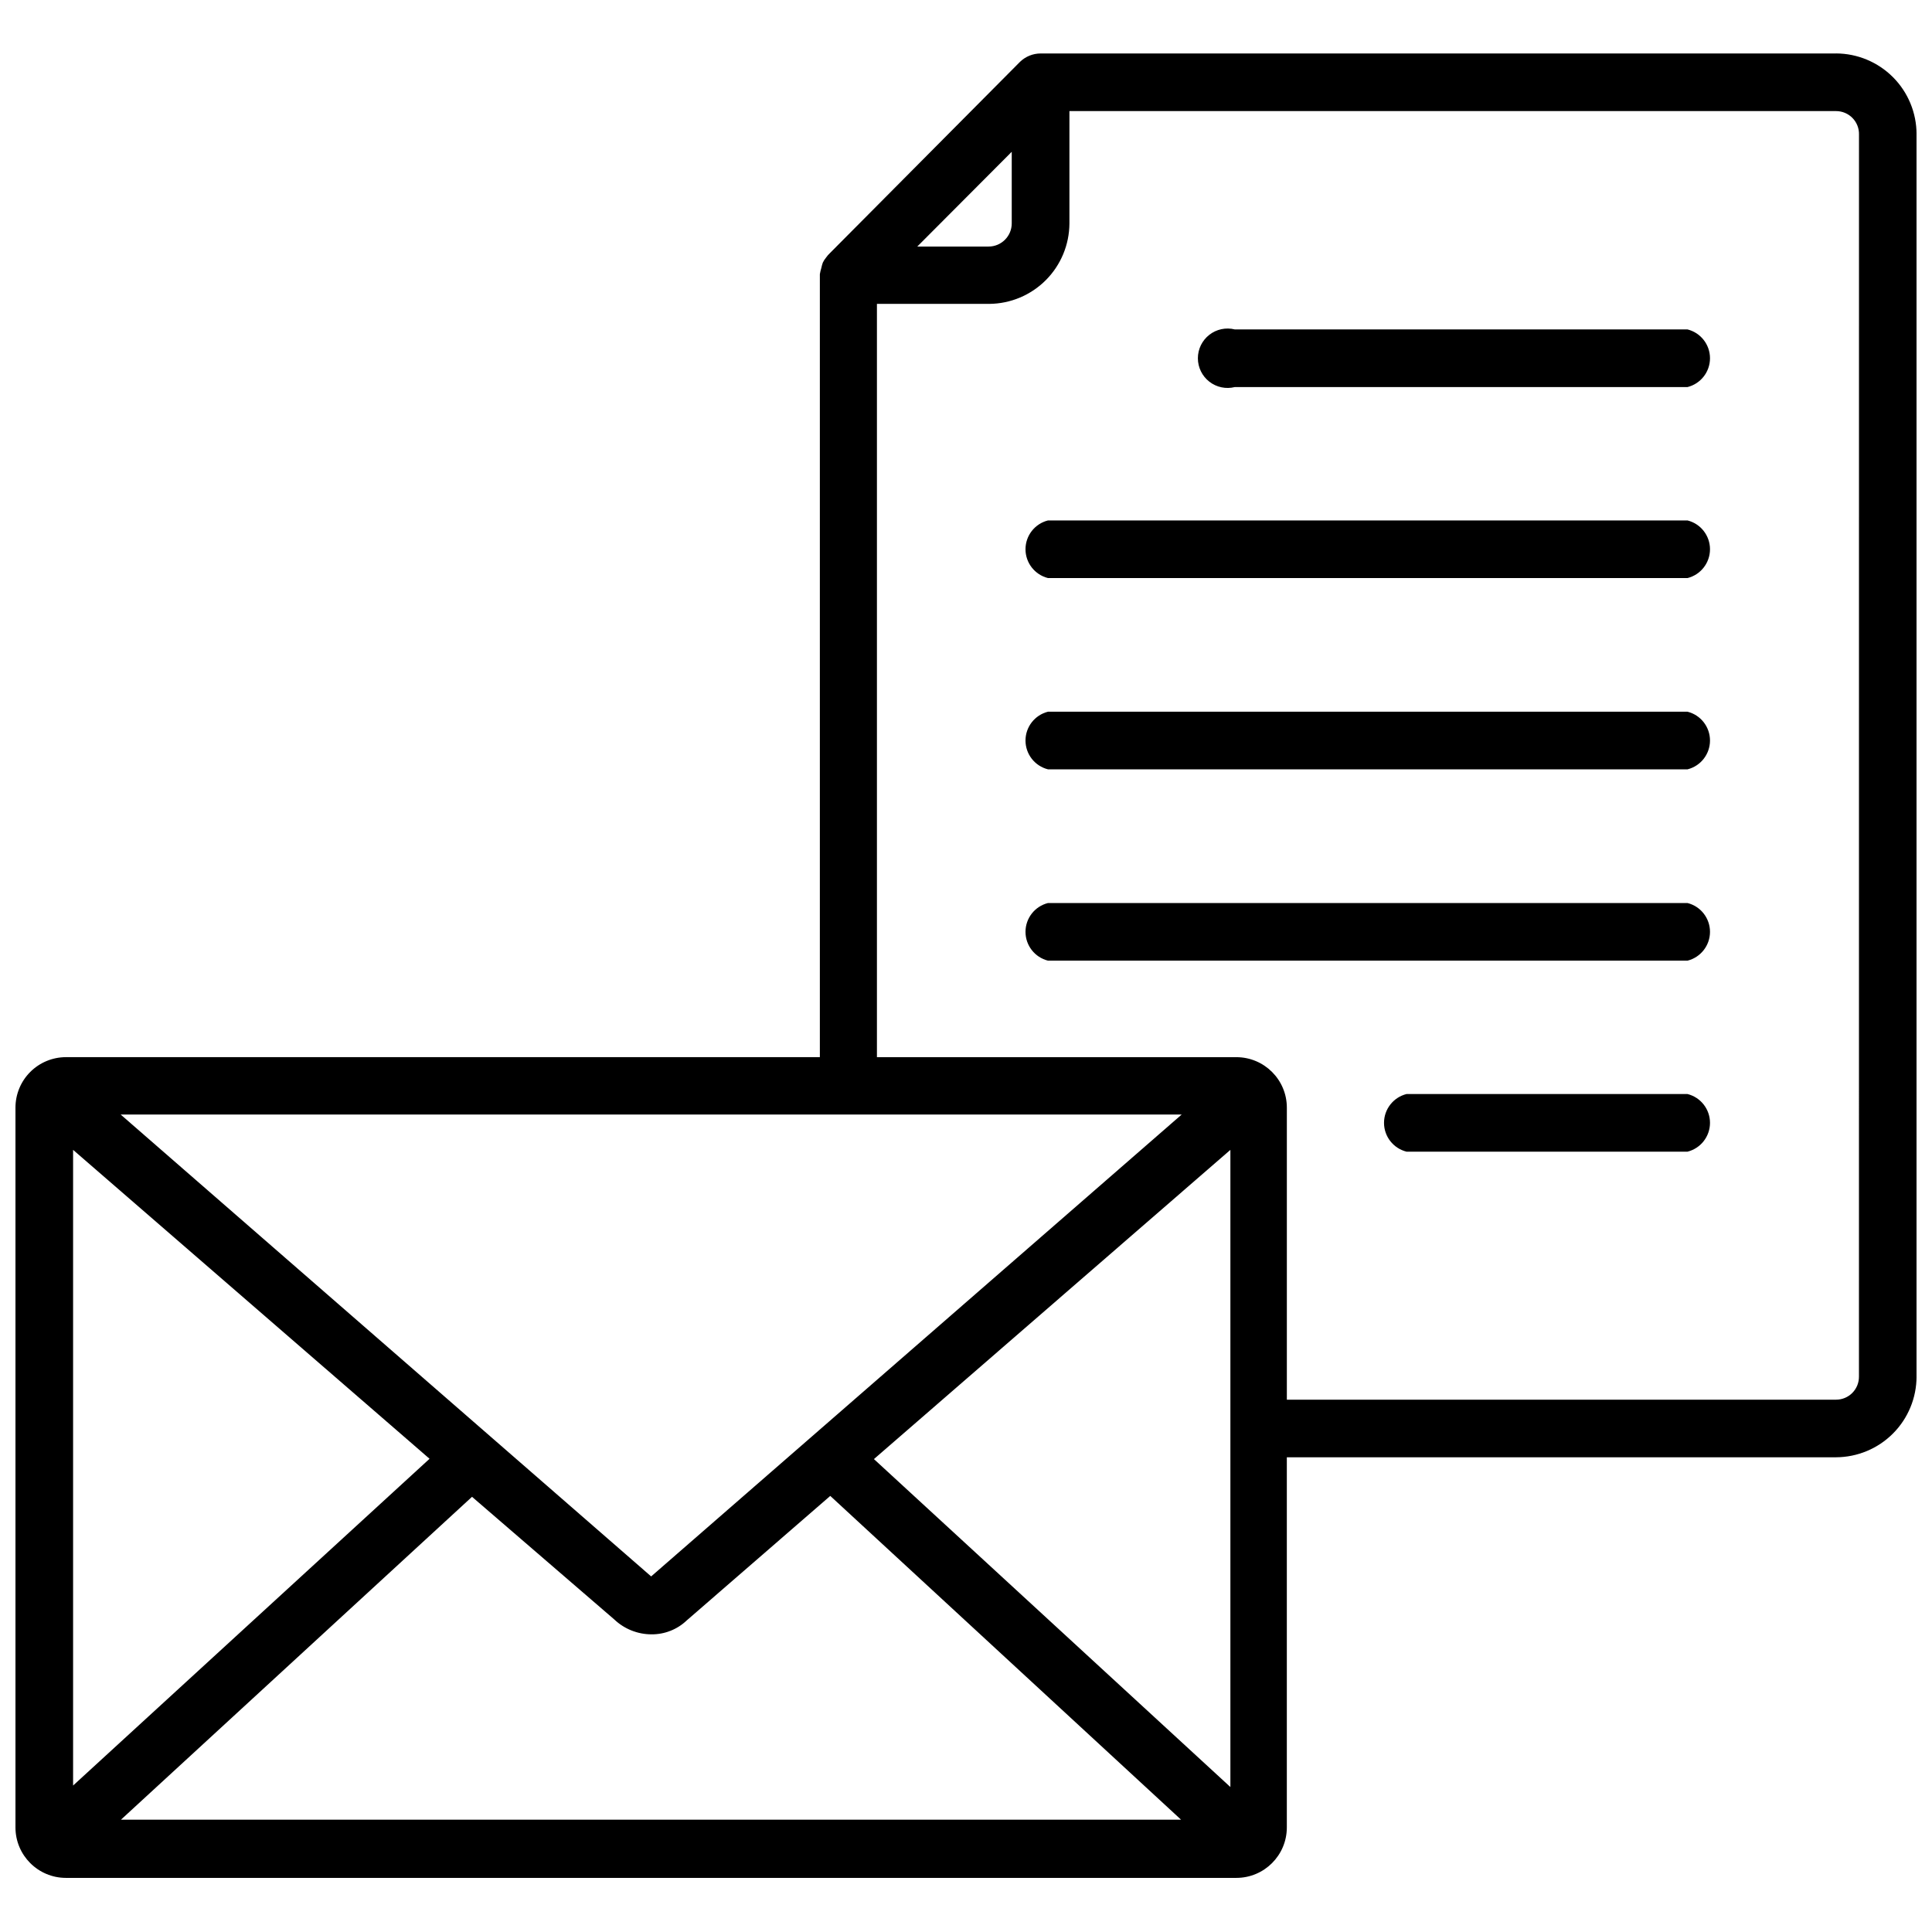
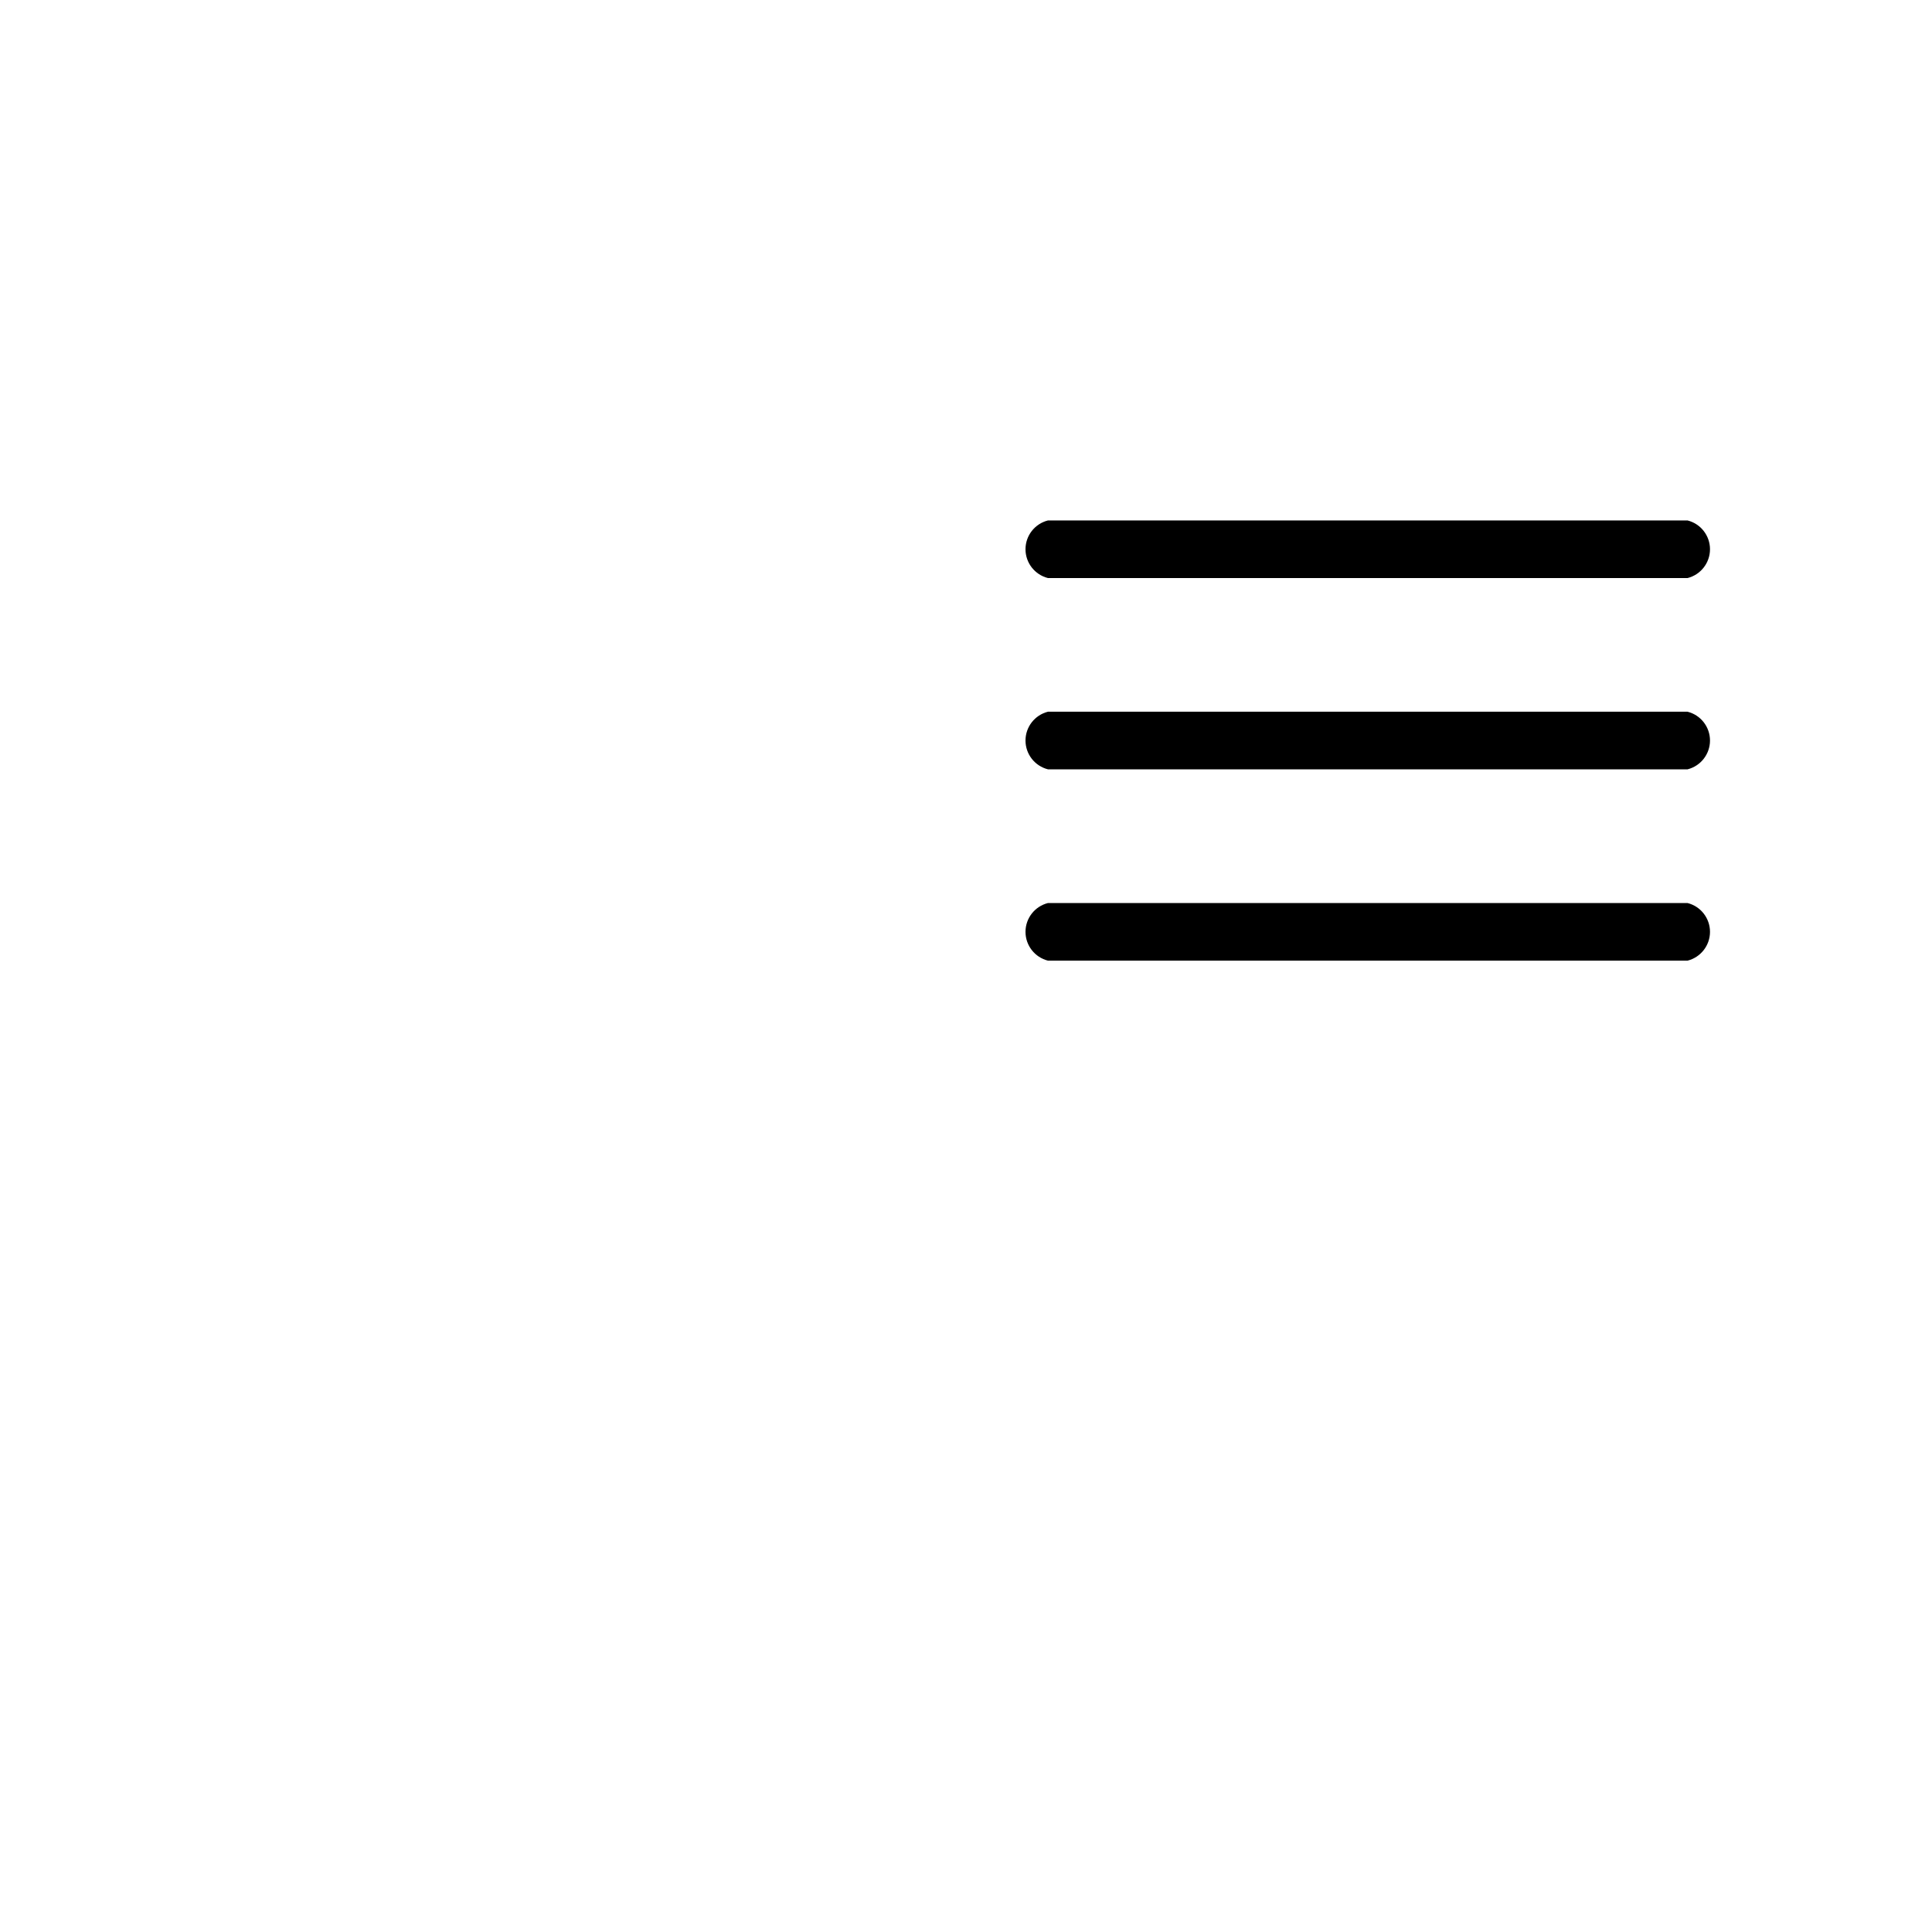
<svg xmlns="http://www.w3.org/2000/svg" width="800px" height="800px" version="1.1" viewBox="144 144 512 512">
  <defs>
    <clipPath id="a">
-       <path d="m148.09 158h503.81v484h-503.81z" />
-     </clipPath>
+       </clipPath>
  </defs>
  <g clip-path="url(#a)">
    <path d="m630.57 158.17h-210.81c-2.027 0.008-3.973 0.797-5.434 2.203l-50.379 50.695c-0.383 0.355-0.727 0.75-1.023 1.18-0.344 0.41-0.633 0.859-0.867 1.34-0.168 0.461-0.297 0.934-0.395 1.418-0.168 0.539-0.297 1.094-0.391 1.652v207.5h-199.79c-3.551 0-6.953 1.41-9.465 3.922-2.508 2.508-3.918 5.914-3.918 9.461v190.74c0 7.391 5.992 13.379 13.383 13.379h310.16c7.391 0 13.383-5.988 13.383-13.379v-98.086h145.55c5.664-0.023 11.09-2.289 15.09-6.301 4-4.012 6.242-9.449 6.242-15.113v-329.21c0-5.664-2.242-11.102-6.242-15.113s-9.426-6.277-15.09-6.297zm-218.45 26.055v18.973c0 3.391-2.75 6.141-6.141 6.141h-18.895zm-248.75 264.5 94.465 81.867-94.465 86.594zm105.72 91.945 37.707 32.512c2.656 2.519 6.18 3.93 9.84 3.934 3.484 0.035 6.848-1.293 9.367-3.699l38.023-32.984 92.969 85.805-280.95 0.004zm106.51-9.996 94.465-81.949v168.86zm-59.039 31.094-140.59-122.41h281.19zm320.08-52.98c0.02 1.621-0.609 3.184-1.75 4.34-1.137 1.152-2.691 1.801-4.312 1.801h-145.55v-77.383c0-7.391-5.992-13.383-13.383-13.383h-95.25v-199.63h29.758c5.637-0.043 11.031-2.305 15.008-6.301 3.981-3.992 6.223-9.395 6.246-15.031v-29.758h203.18c1.637 0 3.199 0.66 4.344 1.832 1.141 1.168 1.762 2.754 1.719 4.387z" />
  </g>
  <path d="m591.21 383.31h-169.48c-3.504 0.879-5.961 4.027-5.961 7.637 0 3.609 2.457 6.758 5.961 7.637h169.48c3.5-0.879 5.957-4.027 5.957-7.637 0-3.609-2.457-6.758-5.957-7.637z" />
  <path d="m591.21 332.61h-169.48c-3.504 0.879-5.961 4.027-5.961 7.637s2.457 6.758 5.961 7.637h169.48c3.5-0.879 5.957-4.027 5.957-7.637s-2.457-6.758-5.957-7.637z" />
  <path d="m591.21 281.92h-169.48c-3.504 0.879-5.961 4.027-5.961 7.637 0 3.609 2.457 6.758 5.961 7.637h169.48c3.5-0.879 5.957-4.027 5.957-7.637 0-3.609-2.457-6.758-5.957-7.637z" />
-   <path d="m591.21 231.3h-119.97c-2.356-0.59-4.848-0.062-6.758 1.43-1.914 1.492-3.031 3.781-3.031 6.207s1.117 4.715 3.031 6.207c1.91 1.492 4.402 2.019 6.758 1.43h119.97c3.5-0.879 5.957-4.027 5.957-7.637s-2.457-6.758-5.957-7.637z" />
-   <path d="m591.21 433.93h-74.469c-3.504 0.879-5.961 4.027-5.961 7.637s2.457 6.758 5.961 7.637h74.469c3.5-0.879 5.957-4.027 5.957-7.637s-2.457-6.758-5.957-7.637z" />
</svg>